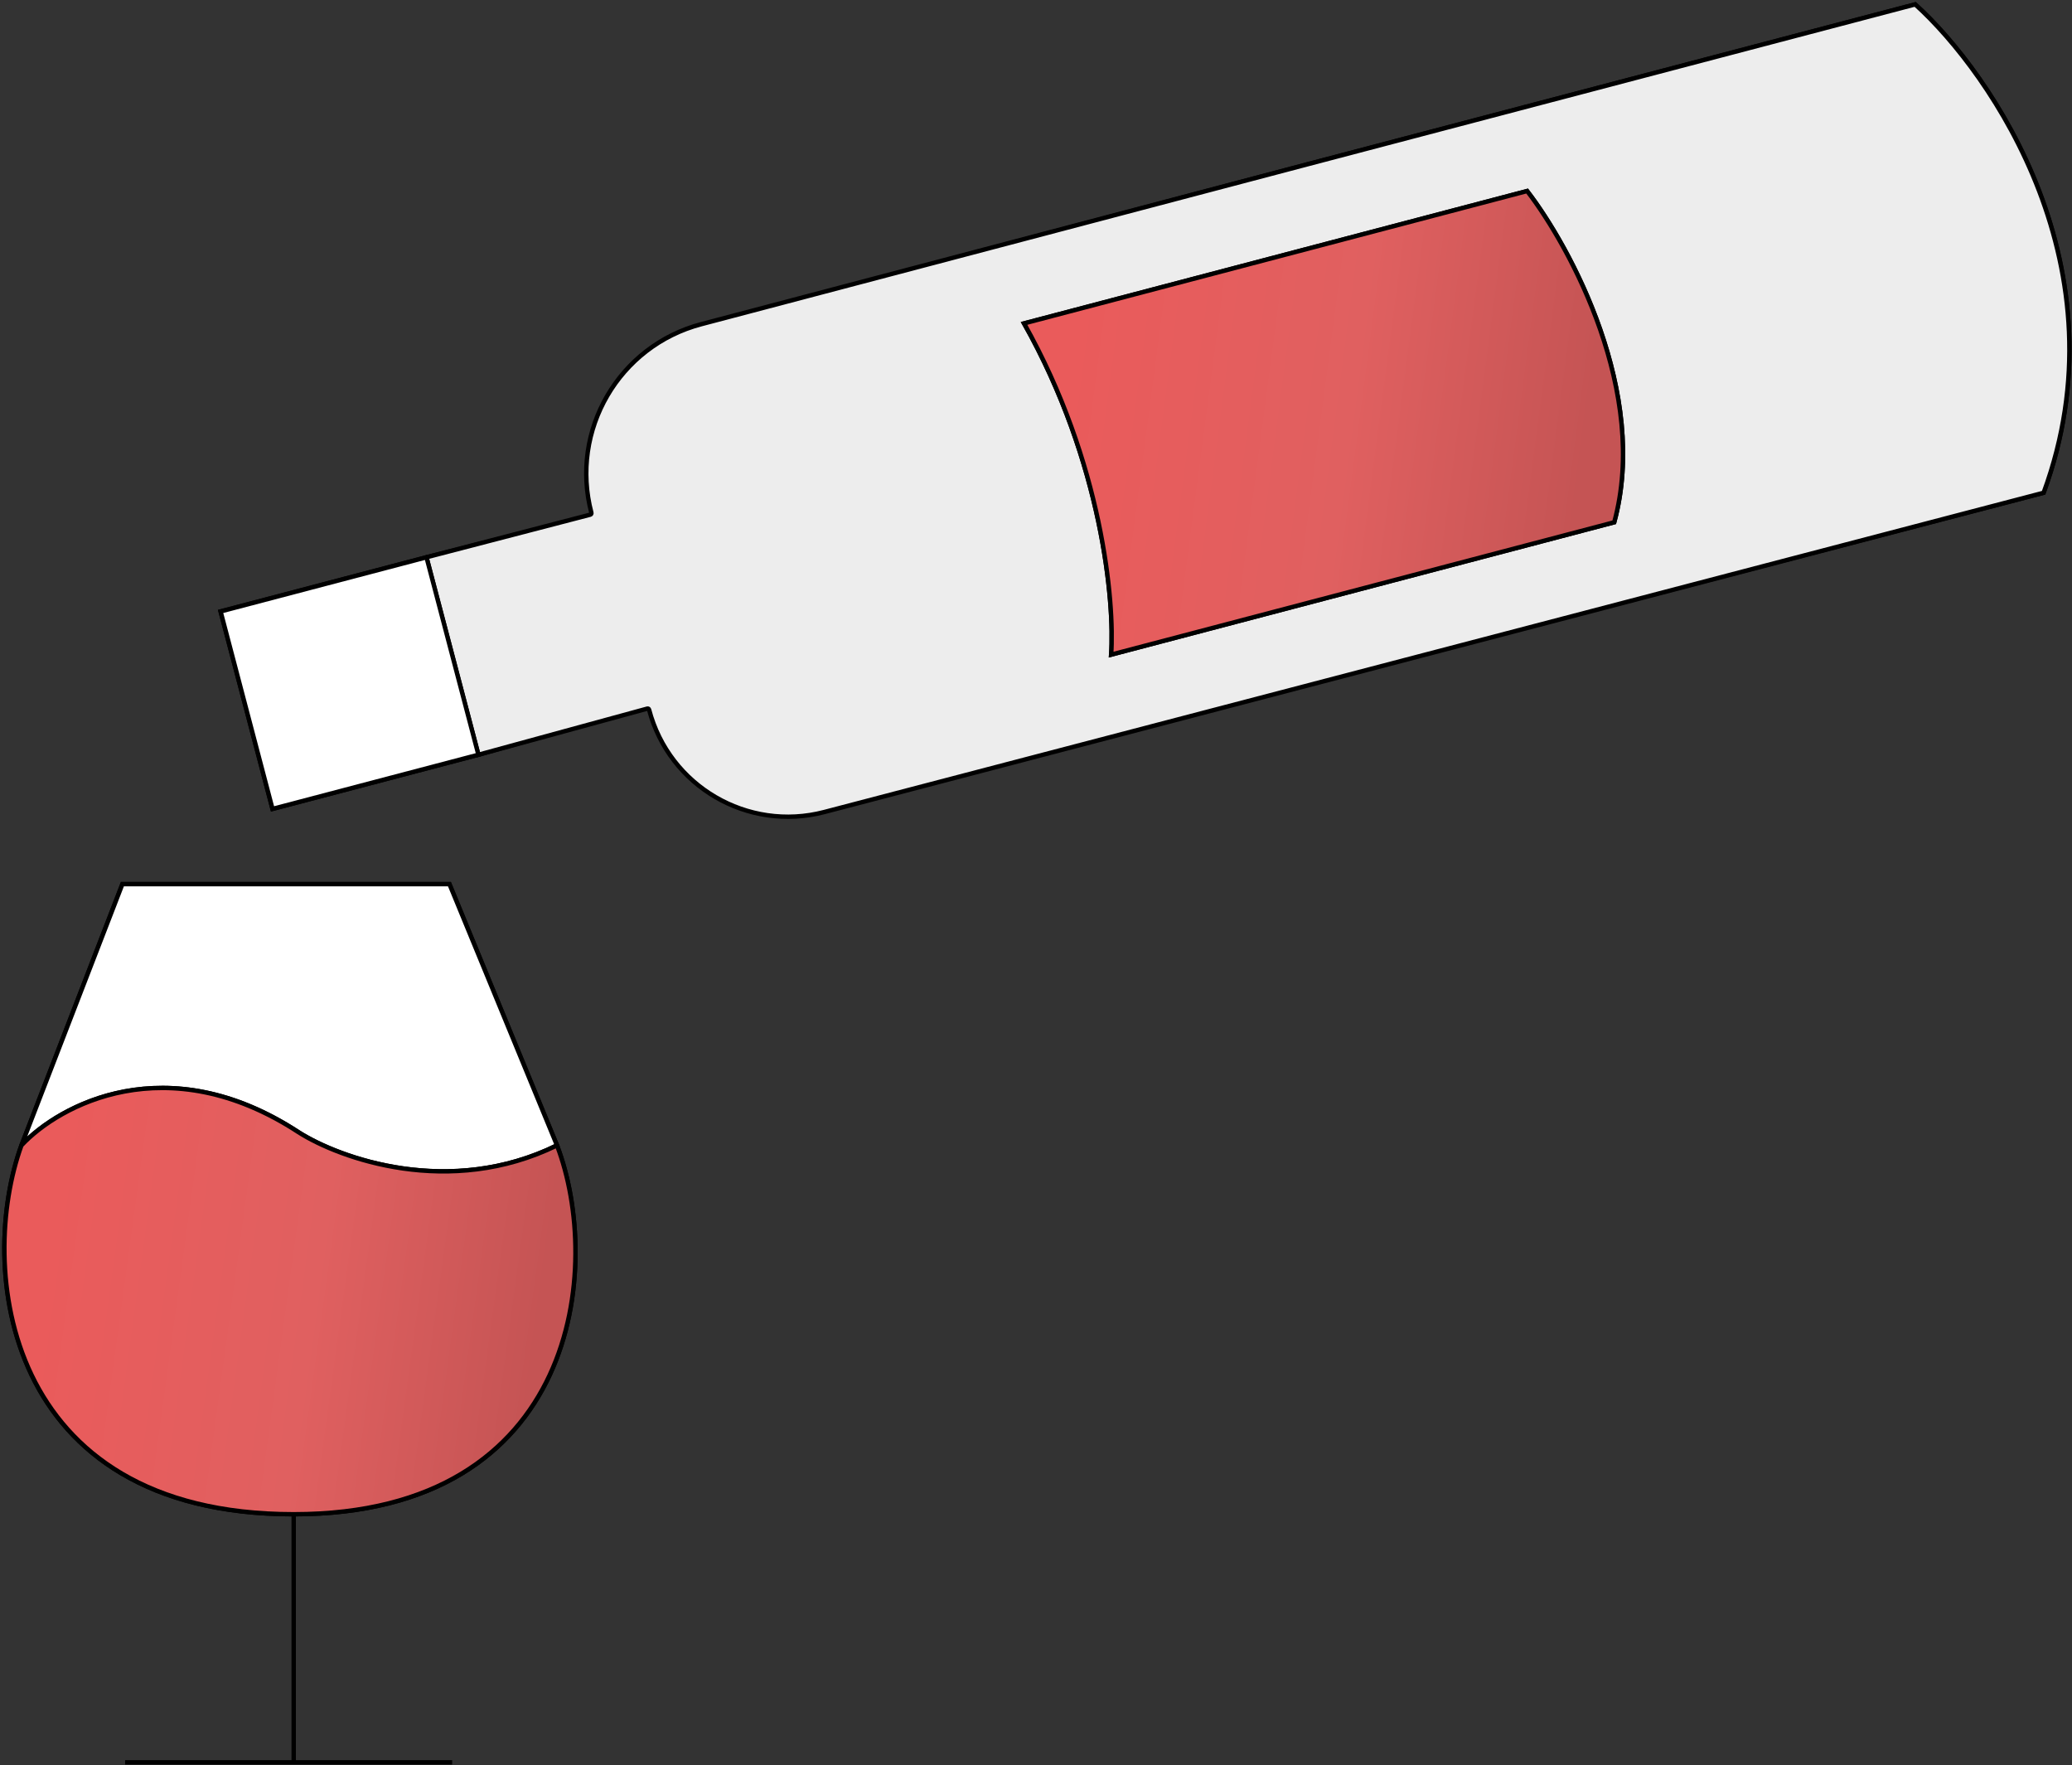
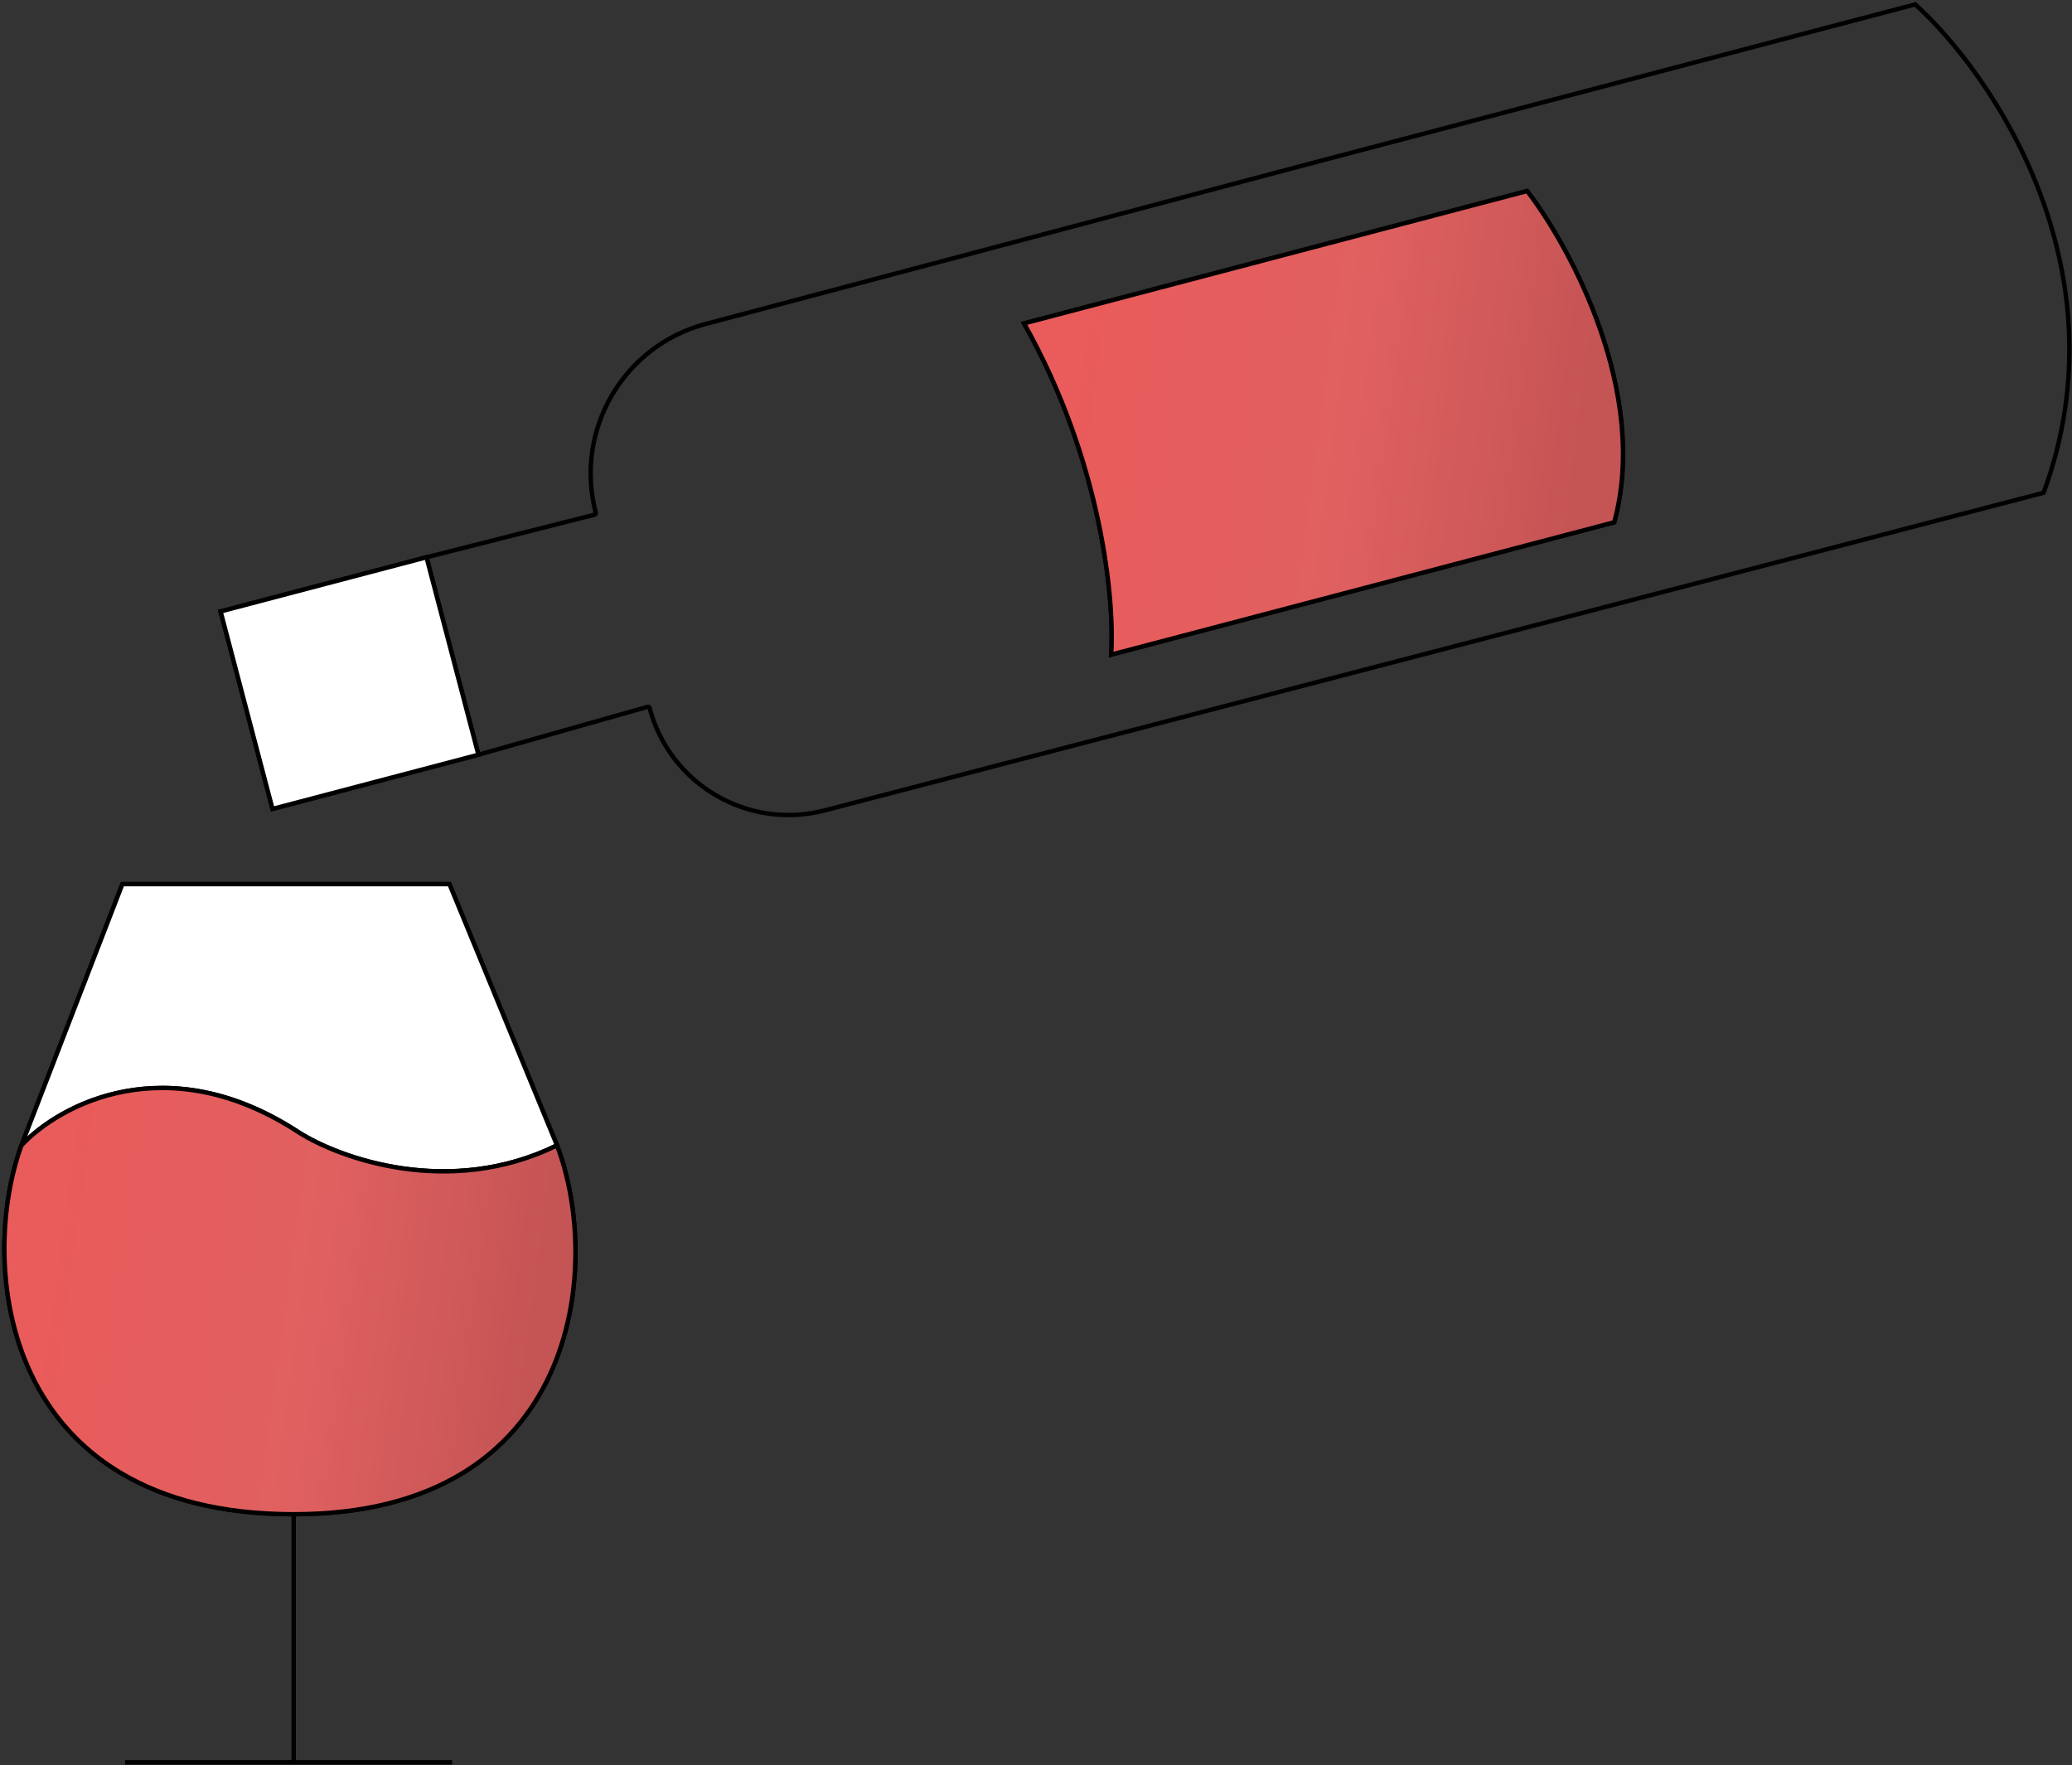
<svg xmlns="http://www.w3.org/2000/svg" width="472" height="402" viewBox="0 0 472 402" fill="none">
  <rect x="0" y="0" width="472" height="402" fill="#333333" stroke="none" />
  <path d="M126.882 260.848L102.382 201.348H27.882L4.882 260.848M126.882 260.848C137.401 288.348 131.901 344.848 66.902 344.848M126.882 260.848C102.387 272.848 77.421 263.848 68 257.848C38 238.248 13.421 251.681 4.882 260.848M66.902 344.848C0.401 344.848 -5.099 288.348 4.882 260.848M66.902 344.848L66.901 401.348M28.5 401.348H103M108.982 171.881L147.562 160.962C147.738 160.912 147.921 161.017 147.967 161.194V161.194C152.56 178.654 170.418 189.102 187.889 184.551L465.534 112.217C484.236 61.29 453.824 16.852 436.279 1L297.984 37.377L160.747 73.776C141.975 78.755 130.777 97.992 135.718 116.775V116.775C135.767 116.964 135.653 117.158 135.464 117.206L97.153 126.911M108.982 171.881L62.078 184.219L50.249 139.248L97.153 126.911M108.982 171.881L97.153 126.911M253.121 149.083C253.946 137.148 251.131 105.351 233.279 73.649L347.881 43.505C357.822 56.4 375.707 89.54 367.723 118.939L253.121 149.083Z" stroke="black" />
-   <path fill-rule="evenodd" clip-rule="evenodd" d="M159.762 73.825C140.989 78.775 129.778 98.001 134.717 116.777C134.767 116.965 134.654 117.158 134.466 117.207L97.152 126.911L108.981 171.881L147.458 161.373C147.633 161.325 147.814 161.43 147.86 161.605C152.452 179.061 170.315 189.498 187.777 184.927L465.533 112.217C484.236 61.29 453.823 16.852 436.279 1L297.983 37.377L159.762 73.825ZM233.279 73.649C251.13 105.351 253.945 137.148 253.121 149.083L367.723 118.939C375.707 89.54 357.821 56.4 347.88 43.505L233.279 73.649Z" fill="#EDEDED" stroke="black" />
  <path fill-rule="evenodd" clip-rule="evenodd" d="M253.121 149.084C253.946 137.148 251.131 105.351 233.279 73.65L347.881 43.505C357.822 56.4 375.707 89.541 367.723 118.939L253.121 149.084Z" fill="url(#paint0_linear)" stroke="black" />
  <path fill-rule="evenodd" clip-rule="evenodd" d="M50.25 139.249L62.079 184.219L108.983 171.881L97.154 126.911L50.25 139.249Z" fill="white" stroke="black" />
  <path fill-rule="evenodd" clip-rule="evenodd" d="M102.383 201.348H27.883L4.883 260.848C13.422 251.681 38.001 238.248 68.001 257.848C77.422 263.848 102.388 272.848 126.883 260.848L102.383 201.348Z" fill="white" stroke="black" />
  <path fill-rule="evenodd" clip-rule="evenodd" d="M66.902 344.848C131.901 344.848 137.401 288.348 126.882 260.848C102.387 272.848 77.421 263.848 68 257.848C38 238.248 13.421 251.681 4.882 260.848C-5.099 288.348 0.401 344.848 66.902 344.848Z" fill="url(#paint1_linear)" stroke="black" />
  <defs>
    <linearGradient id="paint0_linear" x1="246.164" y1="62.871" x2="363.977" y2="78.426" gradientUnits="userSpaceOnUse">
      <stop stop-color="#EA5B5B" />
      <stop offset="0.547" stop-color="#E06060" />
      <stop offset="1" stop-color="#C55454" />
    </linearGradient>
    <linearGradient id="paint1_linear" x1="13.285" y1="265.574" x2="125.47" y2="280.933" gradientUnits="userSpaceOnUse">
      <stop stop-color="#EA5B5B" />
      <stop offset="0.547" stop-color="#E06060" />
      <stop offset="1" stop-color="#C55454" />
    </linearGradient>
  </defs>
</svg>